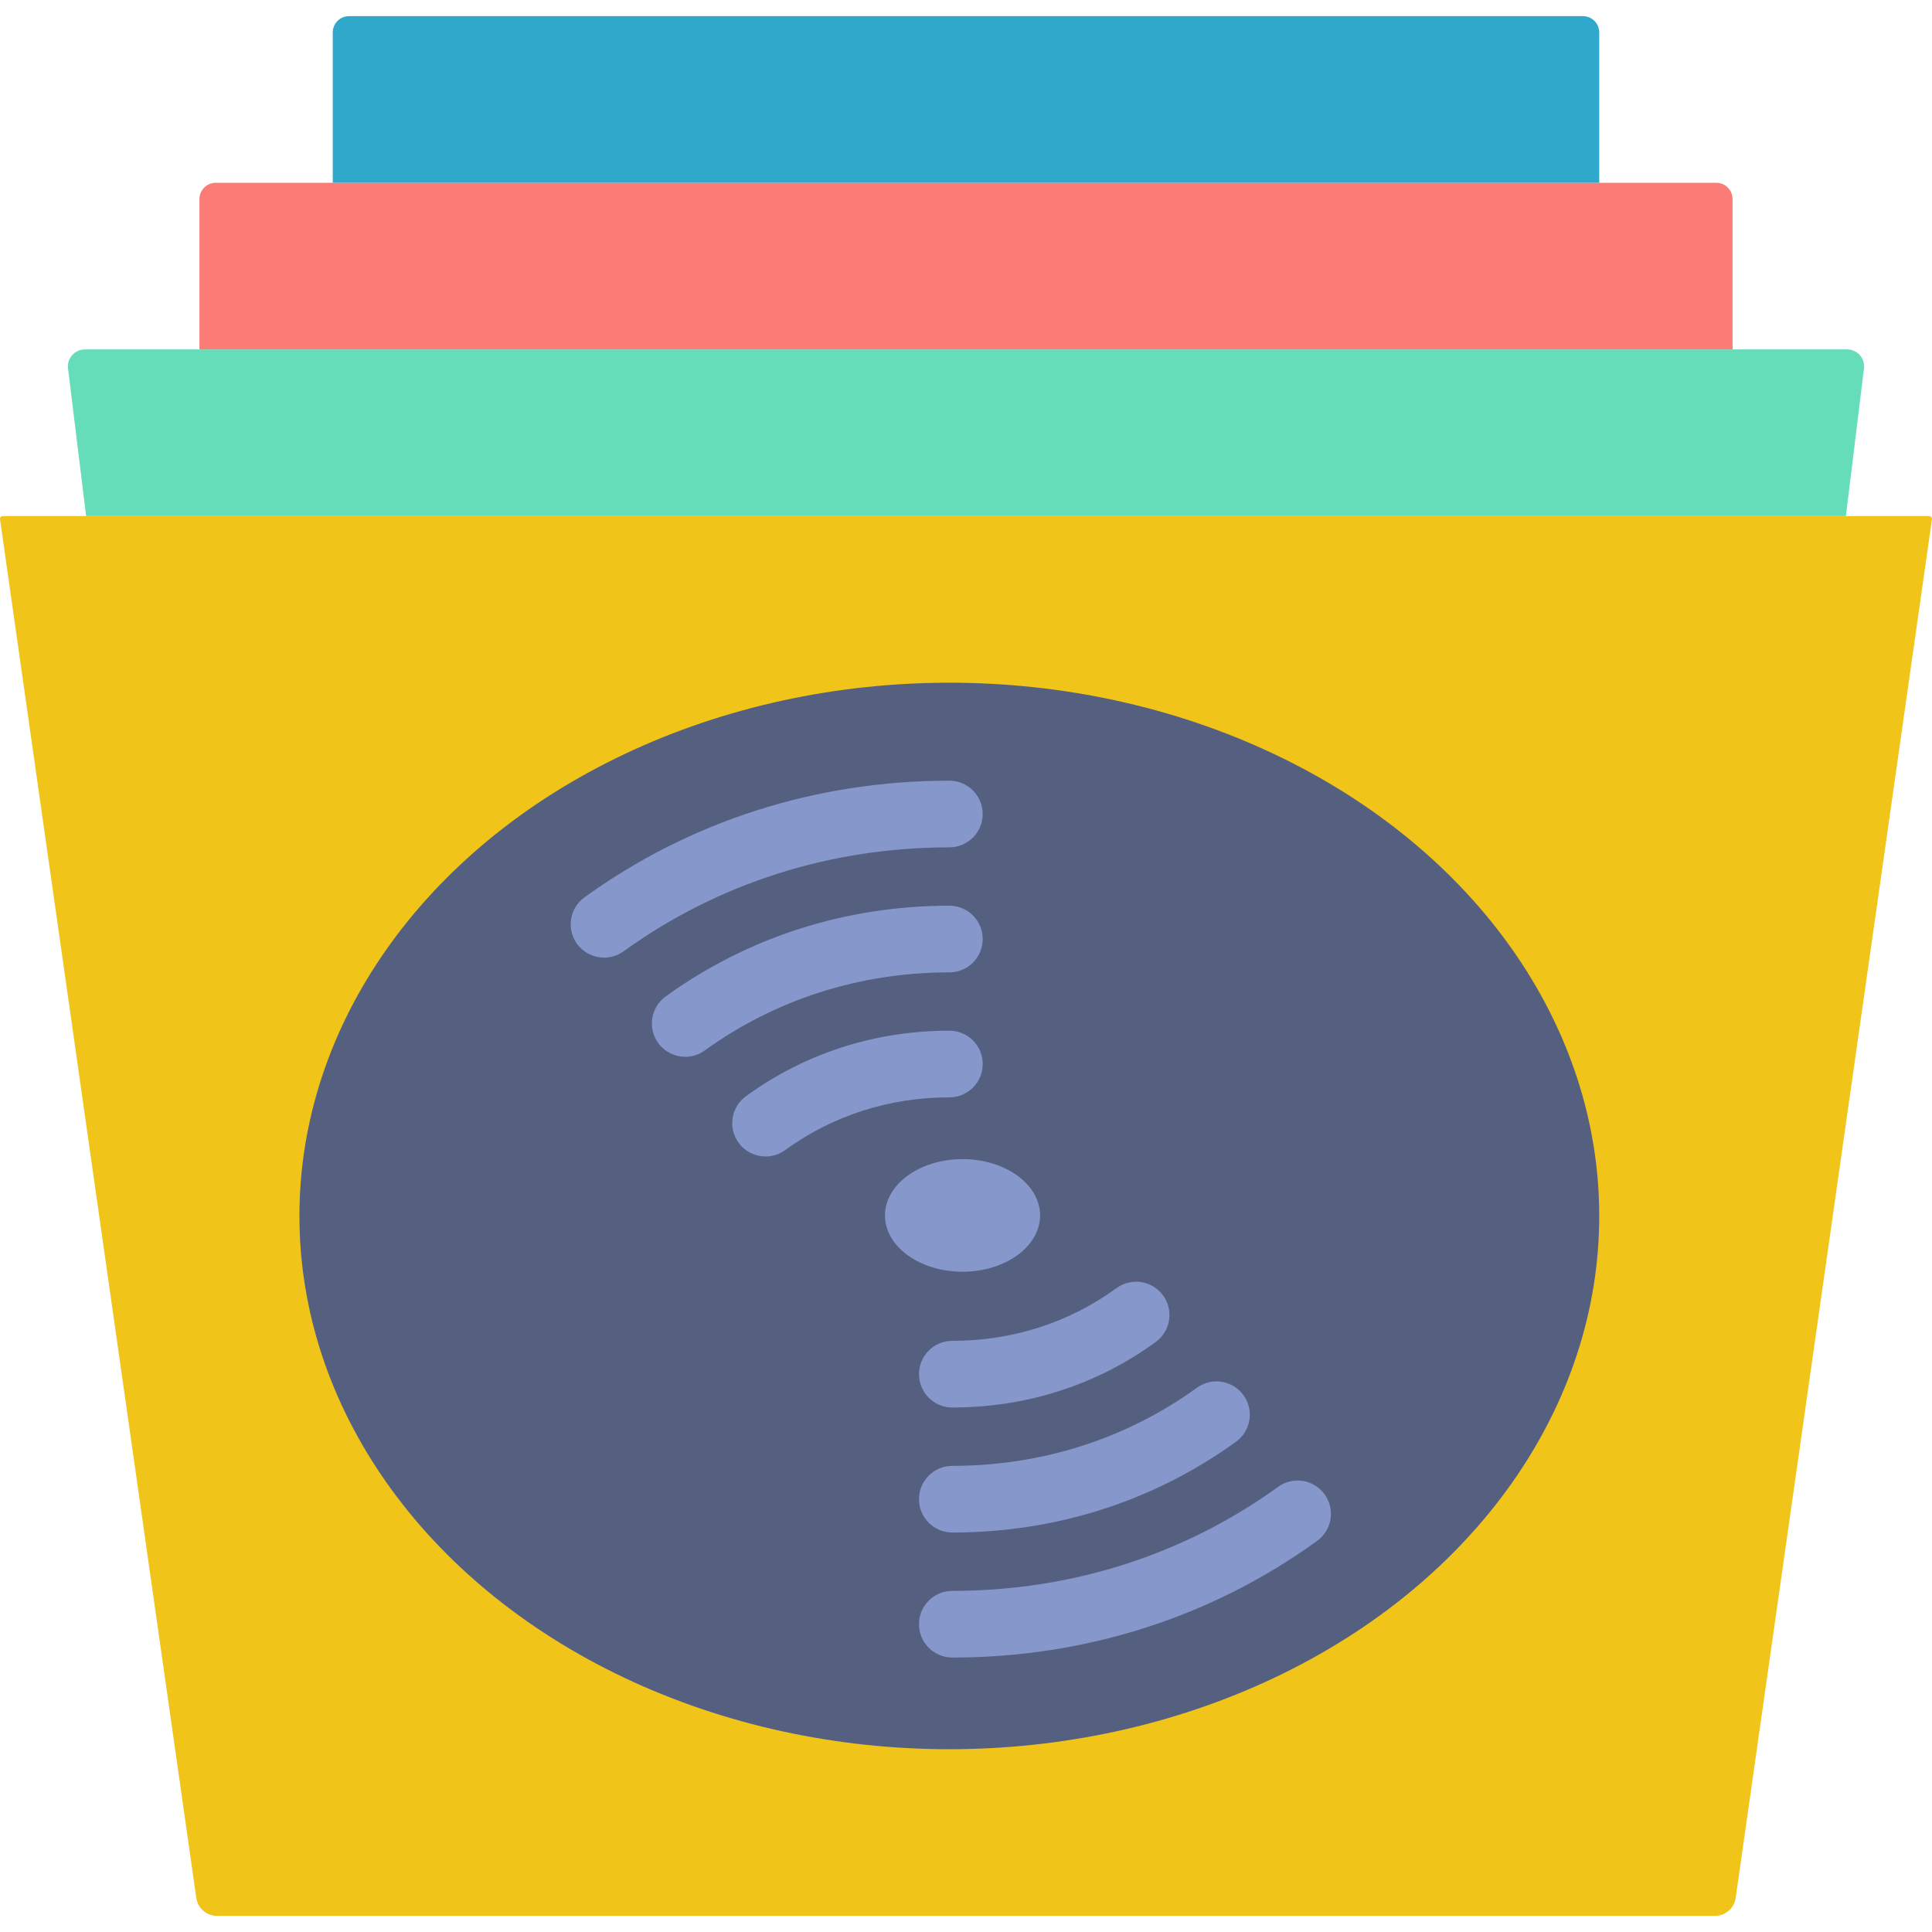
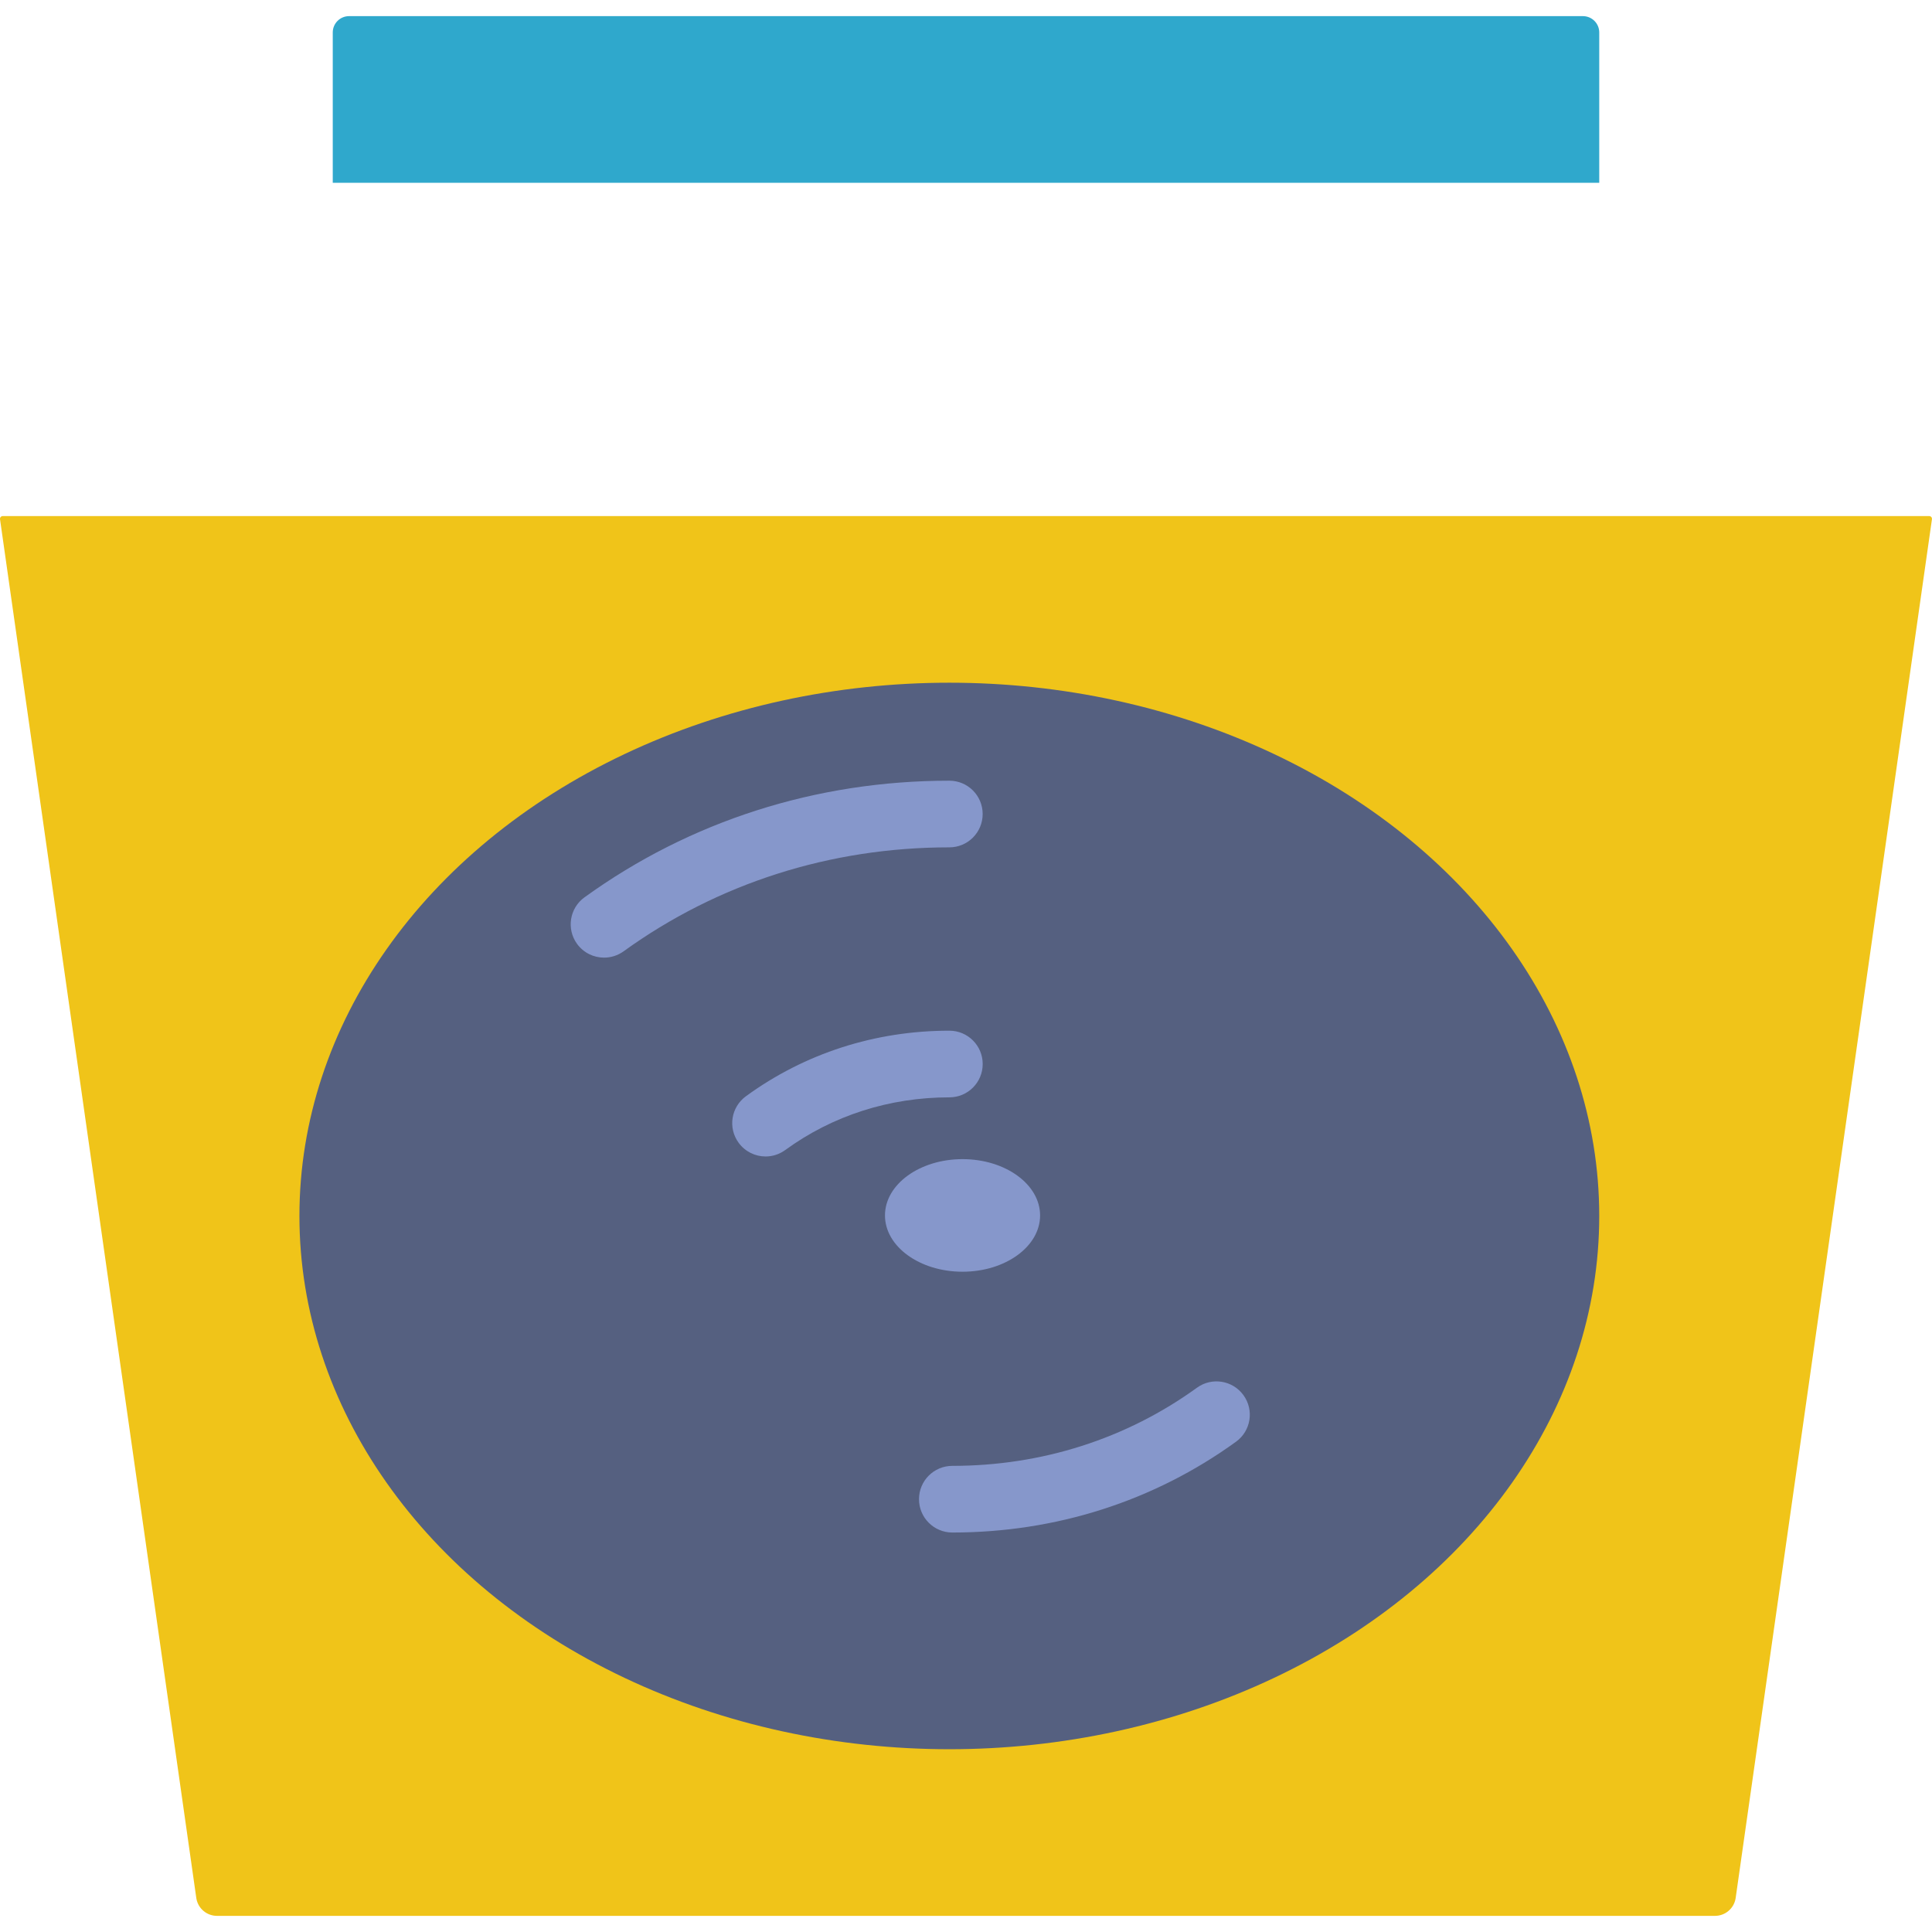
<svg xmlns="http://www.w3.org/2000/svg" version="1.1" id="Capa_1" x="0px" y="0px" viewBox="0 0 57.968 57.968" style="enable-background:new 0 0 57.968 57.968;" xml:space="preserve">
  <path style="fill:#F0C419;" d="M51.456,57.484H6.512c-0.306,0-0.567-0.219-0.62-0.52L0.001,15.582  c-0.009-0.051,0.03-0.098,0.082-0.098h57.801c0.052,0,0.091,0.047,0.082,0.098l-5.891,41.381  C52.023,57.265,51.761,57.484,51.456,57.484z" />
-   <path style="fill:#65DDB9;" d="M55.384,15.484l0.544-4.44c0.03-0.3-0.205-0.56-0.507-0.56H2.547c-0.301,0-0.537,0.26-0.507,0.56  l0.544,4.44H55.384z" />
  <g>
-     <path style="fill:#FB7B76;" d="M51.984,10.484v-4.51c0-0.271-0.22-0.49-0.49-0.49H6.474c-0.271,0-0.49,0.219-0.49,0.49v4.51H51.984   z" />
-   </g>
+     </g>
  <g>
    <path style="fill:#2FA8CC;" d="M47.984,5.484v-4.51c0-0.271-0.22-0.49-0.49-0.49H10.474c-0.271,0-0.49,0.219-0.49,0.49v4.51H47.984   z" />
  </g>
  <ellipse style="fill:#556080;" cx="28.484" cy="36.484" rx="19.5" ry="16" />
  <path style="fill:#8697CB;" d="M18.125,28.733c-0.311,0-0.616-0.144-0.812-0.414c-0.323-0.448-0.223-1.073,0.225-1.396  c3.168-2.289,6.953-3.499,10.946-3.499c0.553,0,1,0.447,1,1s-0.447,1-1,1c-3.57,0-6.95,1.079-9.774,3.12  C18.532,28.671,18.328,28.733,18.125,28.733z" />
-   <path style="fill:#8697CB;" d="M20.56,31.708c-0.311,0-0.615-0.144-0.812-0.414c-0.323-0.447-0.223-1.072,0.225-1.396  c2.463-1.781,5.406-2.723,8.512-2.723c0.553,0,1,0.447,1,1s-0.447,1-1,1c-2.682,0-5.22,0.811-7.34,2.344  C20.968,31.646,20.763,31.708,20.56,31.708z" />
  <path style="fill:#8697CB;" d="M22.971,34.699c-0.309,0-0.613-0.143-0.809-0.411c-0.326-0.446-0.228-1.071,0.219-1.396  c1.765-1.287,3.875-1.967,6.104-1.967c0.553,0,1,0.447,1,1c0,0.553-0.447,1-1,1c-1.802,0-3.506,0.547-4.926,1.582  C23.381,34.636,23.175,34.699,22.971,34.699z" />
-   <path style="fill:#8697CB;" d="M28.574,49.733c-0.553,0-1-0.447-1-1s0.447-1,1-1c3.57,0,6.95-1.079,9.774-3.121  c0.446-0.324,1.073-0.224,1.396,0.225c0.323,0.447,0.223,1.072-0.225,1.396C36.354,48.523,32.568,49.733,28.574,49.733z" />
  <path style="fill:#8697CB;" d="M28.574,45.982c-0.553,0-1-0.447-1-1s0.447-1,1-1c2.683,0,5.221-0.811,7.34-2.345  c0.446-0.323,1.071-0.224,1.396,0.225c0.323,0.447,0.224,1.072-0.225,1.396C34.624,45.04,31.681,45.982,28.574,45.982z" />
-   <path style="fill:#8697CB;" d="M28.574,42.231c-0.553,0-1-0.447-1-1s0.447-1,1-1c1.804,0,3.507-0.547,4.925-1.582  c0.448-0.326,1.073-0.227,1.397,0.218c0.326,0.446,0.228,1.072-0.218,1.397C32.915,41.551,30.805,42.231,28.574,42.231z" />
  <ellipse style="fill:#8697CB;" cx="28.88" cy="36.468" rx="2.327" ry="1.689" />
  <g>
</g>
  <g>
</g>
  <g>
</g>
  <g>
</g>
  <g>
</g>
  <g>
</g>
  <g>
</g>
  <g>
</g>
  <g>
</g>
  <g>
</g>
  <g>
</g>
  <g>
</g>
  <g>
</g>
  <g>
</g>
  <g>
</g>
</svg>